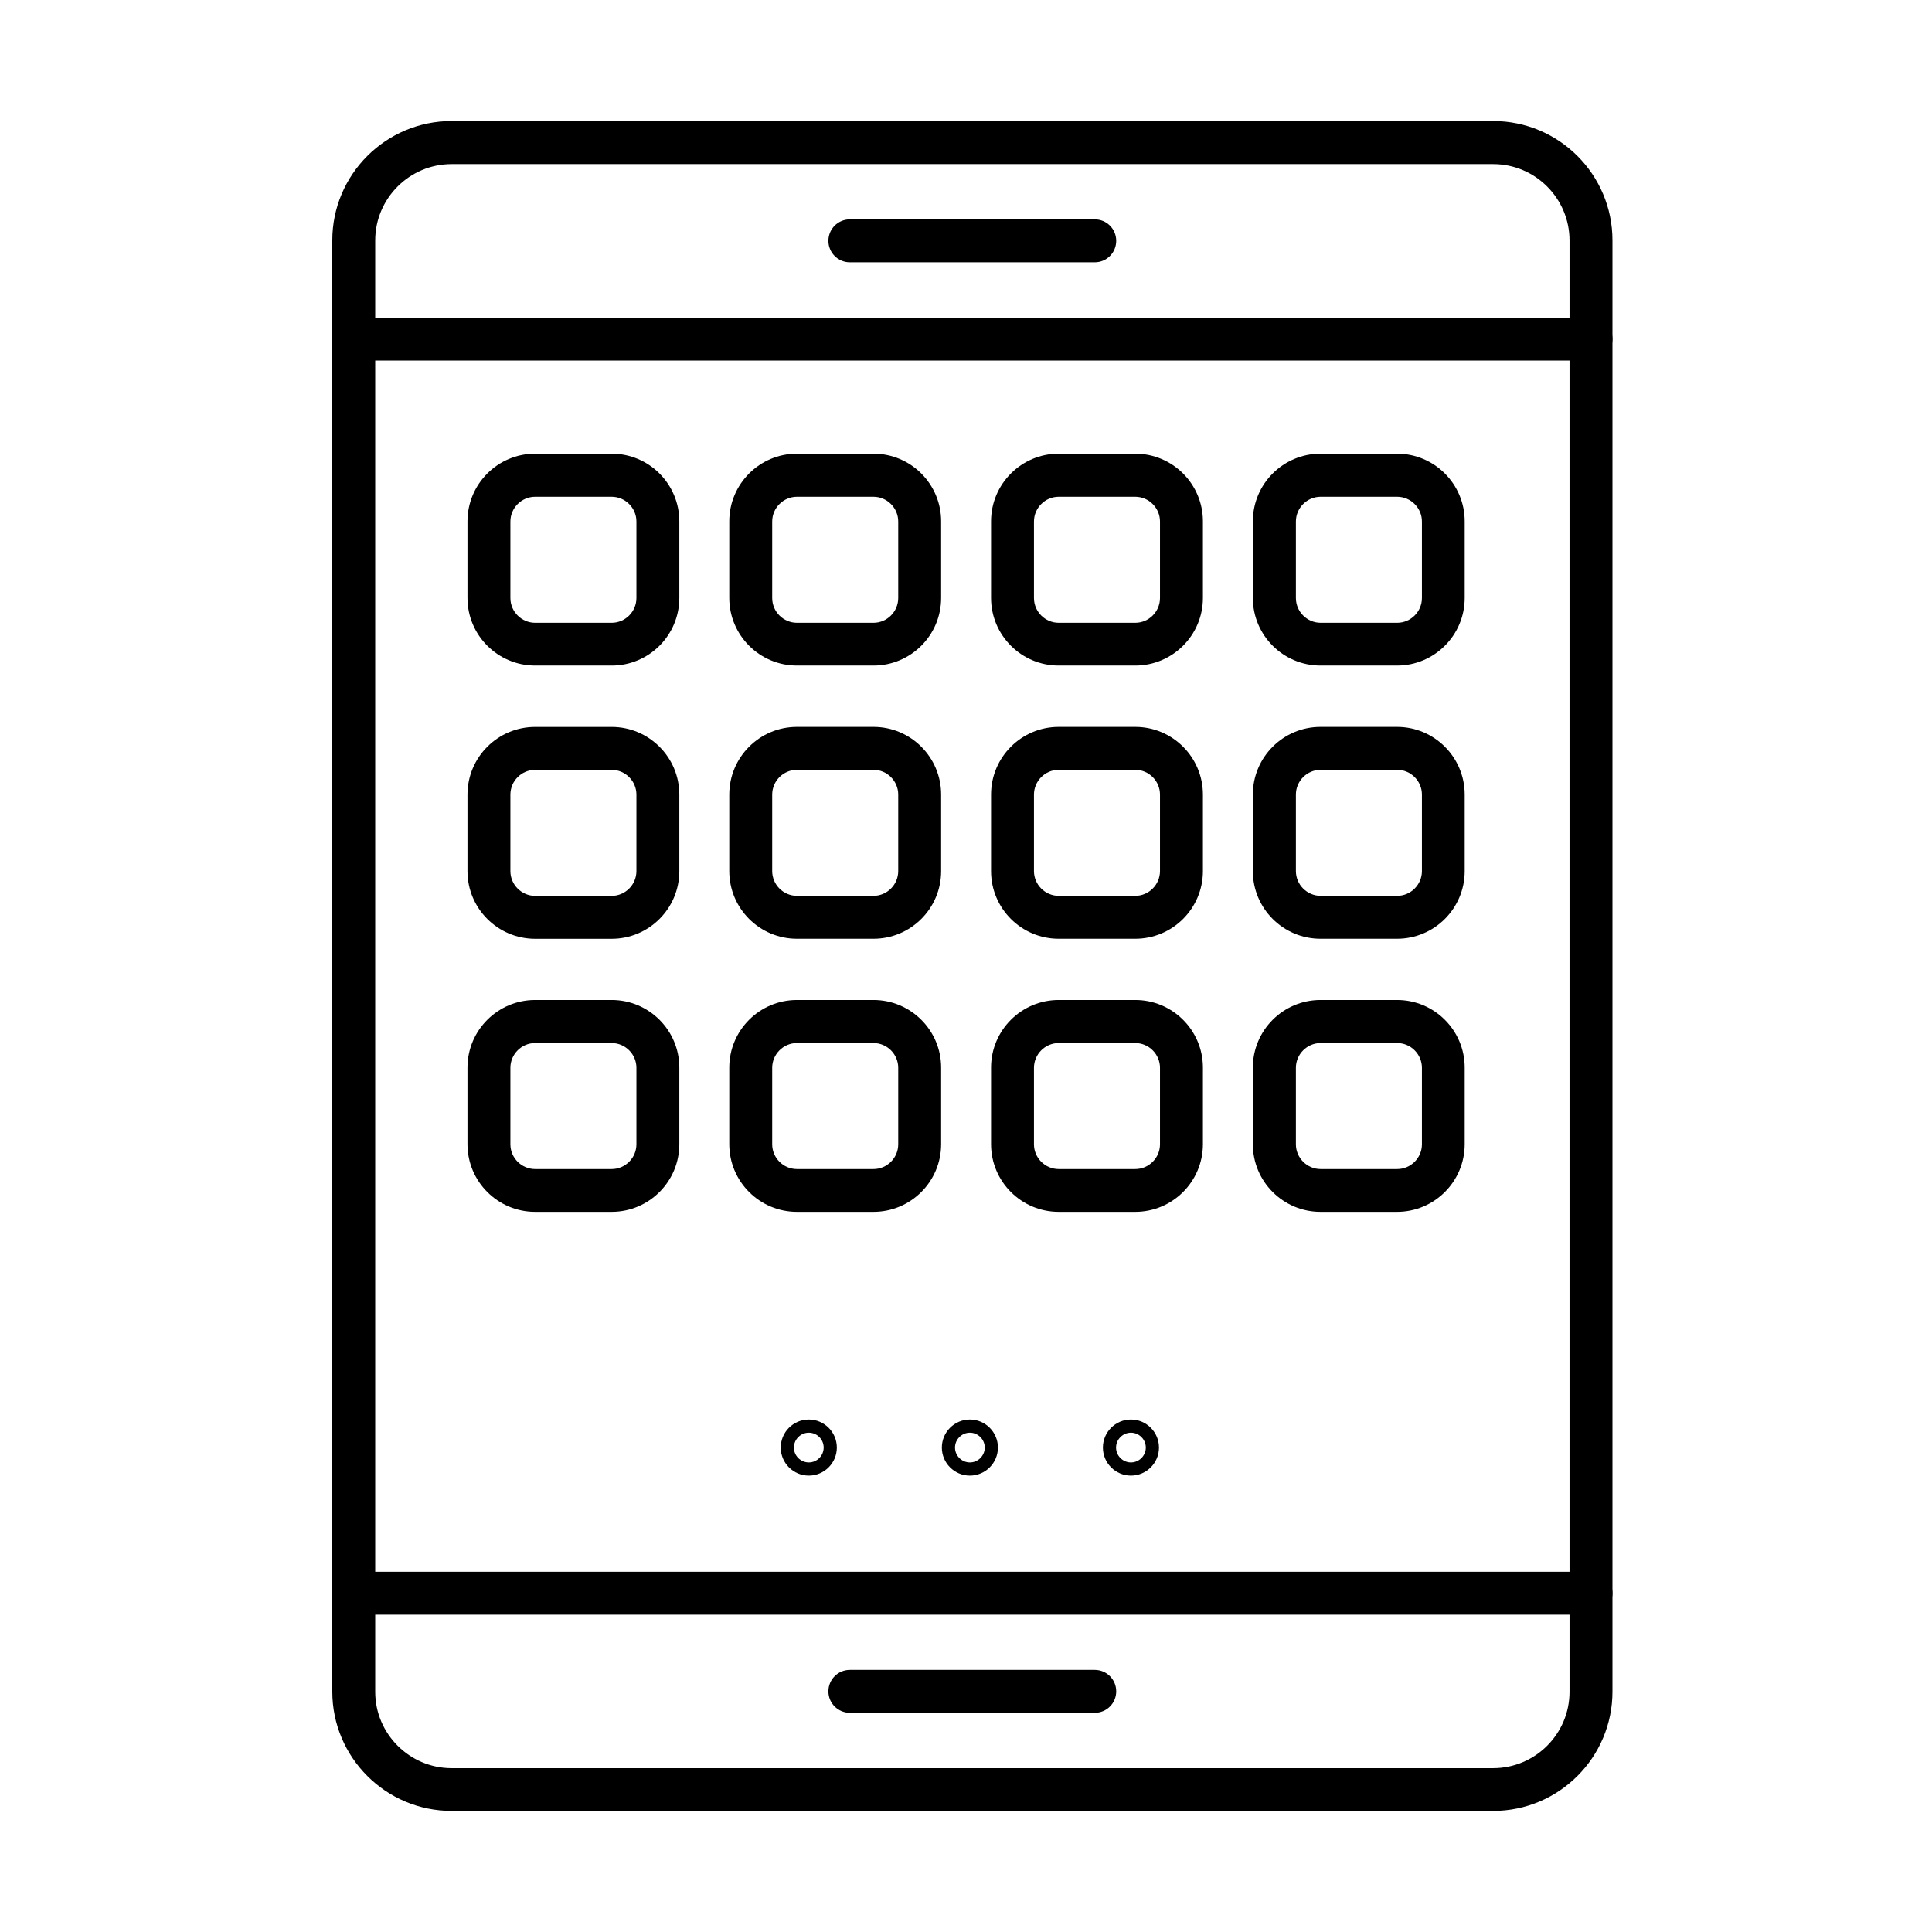
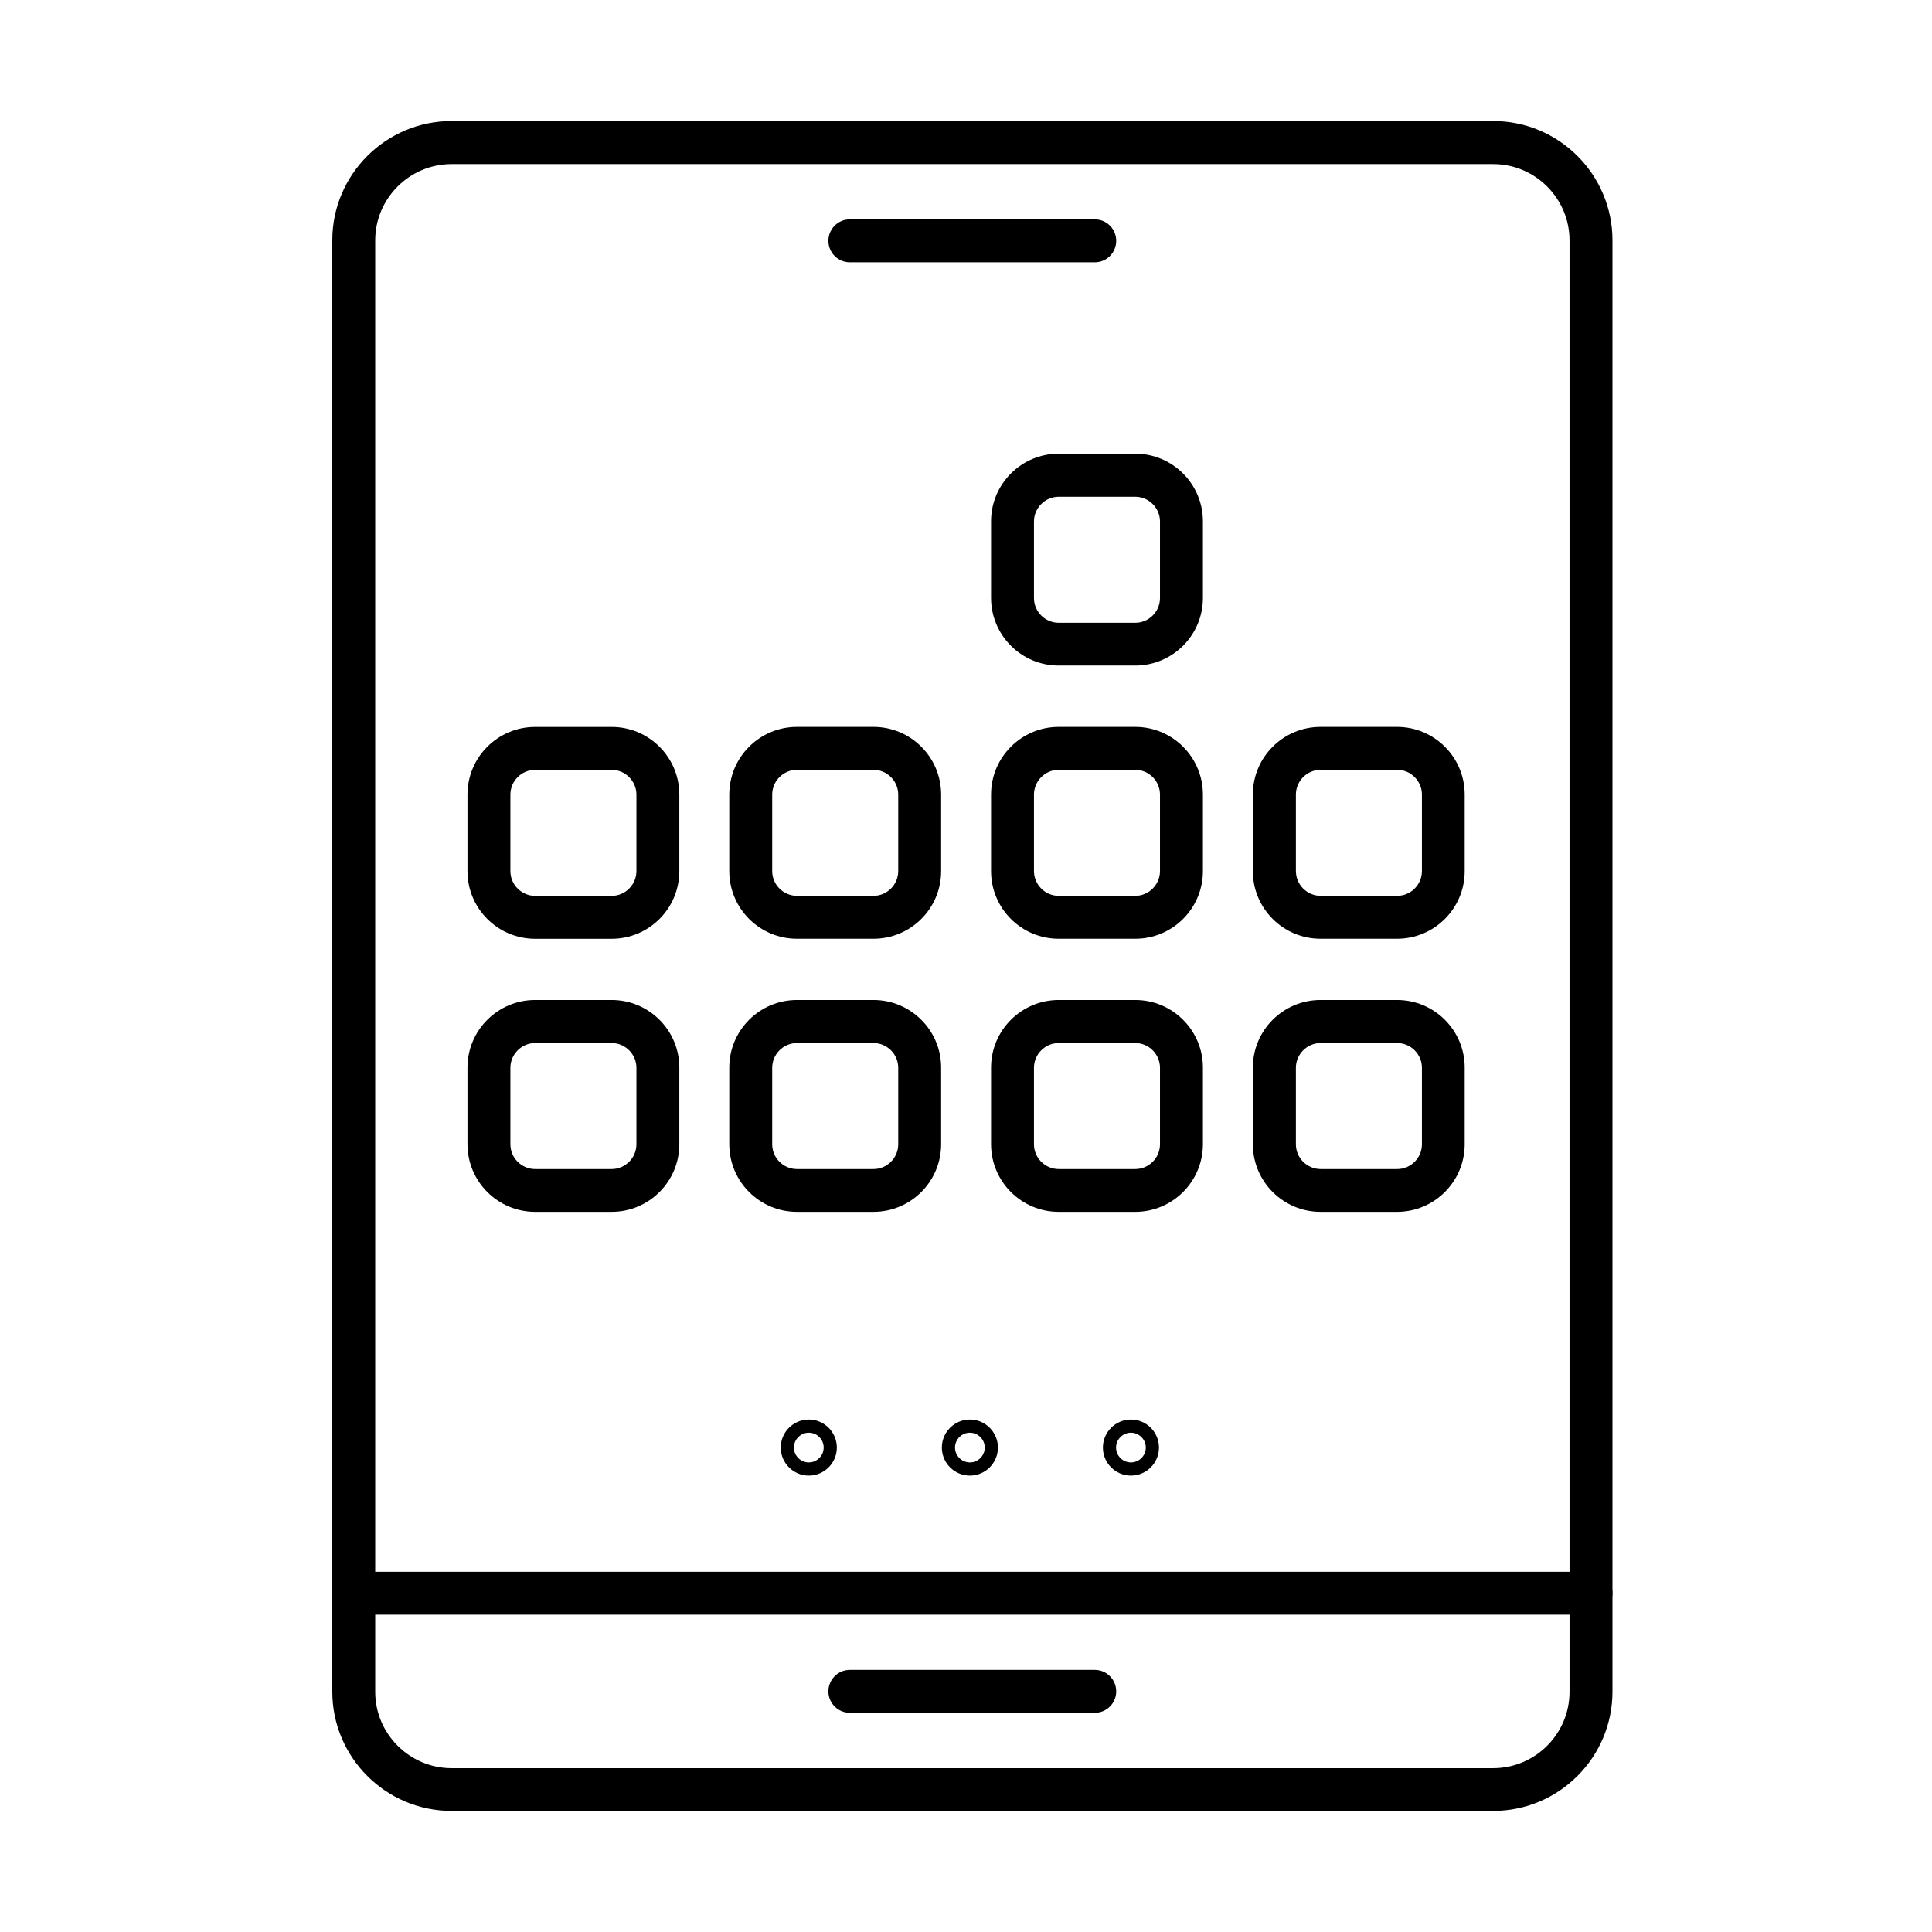
<svg xmlns="http://www.w3.org/2000/svg" fill="#000000" width="800px" height="800px" version="1.1" viewBox="144 144 512 512">
  <g>
    <path d="m434.12 213.51h-64.902c-3.144 0-5.684-2.543-5.684-5.688 0-3.148 2.539-5.688 5.684-5.688h64.902c3.148 0 5.688 2.539 5.688 5.688 0 3.144-2.539 5.688-5.688 5.688z" />
    <path d="m539.7 623.91h-276.02c-17.438 0-31.617-14.18-31.617-31.617v-384.6c0-17.438 14.18-31.617 31.617-31.617h276.02c17.438 0 31.617 14.18 31.617 31.617v384.6c0 17.438-14.18 31.617-31.617 31.617zm-276.02-436.42c-11.145 0-20.246 9.062-20.246 20.246v384.6c0 11.145 9.102 20.242 20.246 20.242h276.02c11.145 0 20.242-9.059 20.242-20.242v-384.6c0-11.145-9.059-20.246-20.242-20.246z" />
    <path d="m434.12 597.91h-64.902c-3.144 0-5.684-2.539-5.684-5.684 0-3.148 2.539-5.688 5.684-5.688h64.902c3.148 0 5.688 2.539 5.688 5.688 0 3.144-2.539 5.684-5.688 5.684z" />
-     <path d="m565.63 239.55h-327.88c-3.148 0-5.688-2.539-5.688-5.688 0-3.144 2.539-5.688 5.688-5.688h327.88c3.144 0 5.688 2.543 5.688 5.688 0 3.148-2.543 5.688-5.688 5.688z" />
    <path d="m565.63 571.91h-327.88c-3.148 0-5.688-2.539-5.688-5.688 0-3.144 2.539-5.688 5.688-5.688h327.88c3.144 0 5.688 2.543 5.688 5.688 0 3.148-2.543 5.688-5.688 5.688z" />
-     <path d="m306.1 320.38h-20.281c-9.895 0-17.934-8.039-17.934-17.934v-20.281c0-9.895 8.039-17.934 17.934-17.934h20.281c9.895 0 17.93 8.039 17.93 17.934v20.281c0 9.895-8.035 17.934-17.93 17.934zm-20.281-44.734c-3.602 0-6.559 2.957-6.559 6.555v20.285c0 3.602 2.957 6.559 6.559 6.559h20.281c3.602 0 6.559-2.957 6.559-6.559v-20.285c0-3.598-2.957-6.555-6.559-6.555z" />
-     <path d="m375.48 320.38h-20.281c-9.898 0-17.934-8.039-17.934-17.934v-20.281c0-9.895 8.035-17.934 17.934-17.934h20.281c9.895 0 17.93 8.039 17.93 17.934v20.281c0 9.895-8.035 17.934-17.93 17.934zm-20.281-44.734c-3.602 0-6.559 2.957-6.559 6.555v20.285c0 3.602 2.957 6.559 6.559 6.559h20.281c3.602 0 6.559-2.957 6.559-6.559v-20.285c0-3.598-2.957-6.555-6.559-6.555z" />
    <path d="m444.85 320.38h-20.281c-9.895 0-17.93-8.039-17.93-17.934v-20.281c0-9.895 8.035-17.934 17.93-17.934h20.281c9.895 0 17.934 8.039 17.934 17.934v20.281c0 9.895-8.039 17.934-17.934 17.934zm-20.281-44.734c-3.602 0-6.559 2.957-6.559 6.555v20.285c0 3.602 2.957 6.559 6.559 6.559h20.281c3.602 0 6.559-2.957 6.559-6.559v-20.285c0-3.598-2.957-6.555-6.559-6.555z" />
-     <path d="m514.23 320.38h-20.281c-9.895 0-17.934-8.039-17.934-17.934v-20.281c0-9.895 8.039-17.934 17.934-17.934h20.281c9.895 0 17.93 8.039 17.93 17.934v20.281c0 9.895-8.035 17.934-17.93 17.934zm-20.246-44.734c-3.602 0-6.559 2.957-6.559 6.555v20.285c0 3.602 2.957 6.559 6.559 6.559h20.281c3.606 0 6.559-2.957 6.559-6.559v-20.285c0-3.598-2.953-6.555-6.559-6.555z" />
    <path d="m306.1 392.79h-20.281c-9.895 0-17.934-8.039-17.934-17.934v-20.281c0-9.895 8.039-17.93 17.934-17.93h20.281c9.895 0 17.93 8.035 17.93 17.93v20.281c0 9.895-8.035 17.934-17.93 17.934zm-20.281-44.773c-3.602 0-6.559 2.957-6.559 6.559v20.281c0 3.602 2.957 6.559 6.559 6.559h20.281c3.602 0 6.559-2.957 6.559-6.559v-20.281c0-3.602-2.957-6.559-6.559-6.559z" />
    <path d="m375.48 392.78h-20.281c-9.898 0-17.934-8.035-17.934-17.93v-20.281c0-9.895 8.035-17.934 17.934-17.934h20.281c9.895 0 17.93 8.039 17.93 17.934v20.281c0 9.895-8.035 17.93-17.93 17.93zm-20.281-44.77c-3.602 0-6.559 2.957-6.559 6.559v20.281c0 3.602 2.957 6.559 6.559 6.559h20.281c3.602 0 6.559-2.957 6.559-6.559v-20.281c0-3.602-2.957-6.559-6.559-6.559z" />
    <path d="m444.85 392.78h-20.281c-9.895 0-17.93-8.035-17.93-17.93v-20.281c0-9.895 8.035-17.934 17.93-17.934h20.281c9.895 0 17.934 8.039 17.934 17.934v20.281c0 9.895-8.039 17.93-17.934 17.93zm-20.281-44.77c-3.602 0-6.559 2.957-6.559 6.559v20.281c0 3.602 2.957 6.559 6.559 6.559h20.281c3.602 0 6.559-2.957 6.559-6.559v-20.281c0-3.602-2.957-6.559-6.559-6.559z" />
    <path d="m514.23 392.78h-20.281c-9.895 0-17.934-8.035-17.934-17.93v-20.281c0-9.895 8.039-17.934 17.934-17.934h20.281c9.895 0 17.93 8.039 17.93 17.934v20.281c0 9.895-8.035 17.93-17.93 17.93zm-20.246-44.77c-3.602 0-6.559 2.957-6.559 6.559v20.281c0 3.602 2.957 6.559 6.559 6.559h20.281c3.606 0 6.559-2.957 6.559-6.559v-20.281c0-3.602-2.953-6.559-6.559-6.559z" />
    <path d="m306.1 465.15h-20.281c-9.895 0-17.934-8.035-17.934-17.934v-20.281c0-9.895 8.039-17.93 17.934-17.93h20.281c9.895 0 17.93 8.035 17.93 17.93v20.281c0 9.898-8.035 17.934-17.93 17.934zm-20.281-44.734c-3.602 0-6.559 2.957-6.559 6.559v20.281c0 3.602 2.957 6.559 6.559 6.559h20.281c3.602 0 6.559-2.957 6.559-6.559v-20.281c0-3.602-2.957-6.559-6.559-6.559z" />
    <path d="m375.48 465.15h-20.281c-9.898 0-17.934-8.035-17.934-17.934v-20.281c0-9.895 8.035-17.93 17.934-17.93h20.281c9.895 0 17.93 8.035 17.93 17.93v20.281c0 9.898-8.035 17.934-17.93 17.934zm-20.281-44.734c-3.602 0-6.559 2.957-6.559 6.559v20.281c0 3.602 2.957 6.559 6.559 6.559h20.281c3.602 0 6.559-2.957 6.559-6.559v-20.281c0-3.602-2.957-6.559-6.559-6.559z" />
    <path d="m444.85 465.15h-20.281c-9.895 0-17.93-8.035-17.93-17.934v-20.281c0-9.895 8.035-17.93 17.93-17.93h20.281c9.895 0 17.934 8.035 17.934 17.93v20.281c0 9.898-8.039 17.934-17.934 17.934zm-20.281-44.734c-3.602 0-6.559 2.957-6.559 6.559v20.281c0 3.602 2.957 6.559 6.559 6.559h20.281c3.602 0 6.559-2.957 6.559-6.559v-20.281c0-3.602-2.957-6.559-6.559-6.559z" />
    <path d="m514.23 465.15h-20.281c-9.895 0-17.934-8.035-17.934-17.934v-20.281c0-9.895 8.039-17.93 17.934-17.93h20.281c9.895 0 17.93 8.035 17.93 17.93v20.281c0 9.898-8.035 17.934-17.93 17.934zm-20.246-44.734c-3.602 0-6.559 2.957-6.559 6.559v20.281c0 3.602 2.957 6.559 6.559 6.559h20.281c3.606 0 6.559-2.957 6.559-6.559v-20.281c0-3.602-2.953-6.559-6.559-6.559z" />
    <path d="m358.34 535.05c-4.094 0-7.434-3.336-7.434-7.43s3.34-7.43 7.434-7.43 7.43 3.336 7.43 7.43-3.336 7.43-7.43 7.43zm0-11.371c-2.164 0-3.945 1.781-3.945 3.941s1.781 3.941 3.945 3.941c2.16 0 3.941-1.781 3.941-3.941s-1.742-3.941-3.941-3.941z" />
    <path d="m401.03 535.05c-4.094 0-7.43-3.336-7.43-7.43s3.336-7.43 7.43-7.43 7.43 3.336 7.43 7.43-3.336 7.43-7.43 7.43zm0-11.371c-2.16 0-3.941 1.781-3.941 3.941s1.781 3.941 3.941 3.941 3.941-1.781 3.941-3.941-1.781-3.941-3.941-3.941z" />
    <path d="m443.71 535.05c-4.094 0-7.43-3.336-7.43-7.43s3.336-7.43 7.43-7.43 7.43 3.336 7.43 7.43-3.336 7.43-7.43 7.43zm0-11.371c-2.16 0-3.945 1.781-3.945 3.941s1.785 3.941 3.945 3.941 3.941-1.781 3.941-3.941-1.781-3.941-3.941-3.941z" />
  </g>
</svg>